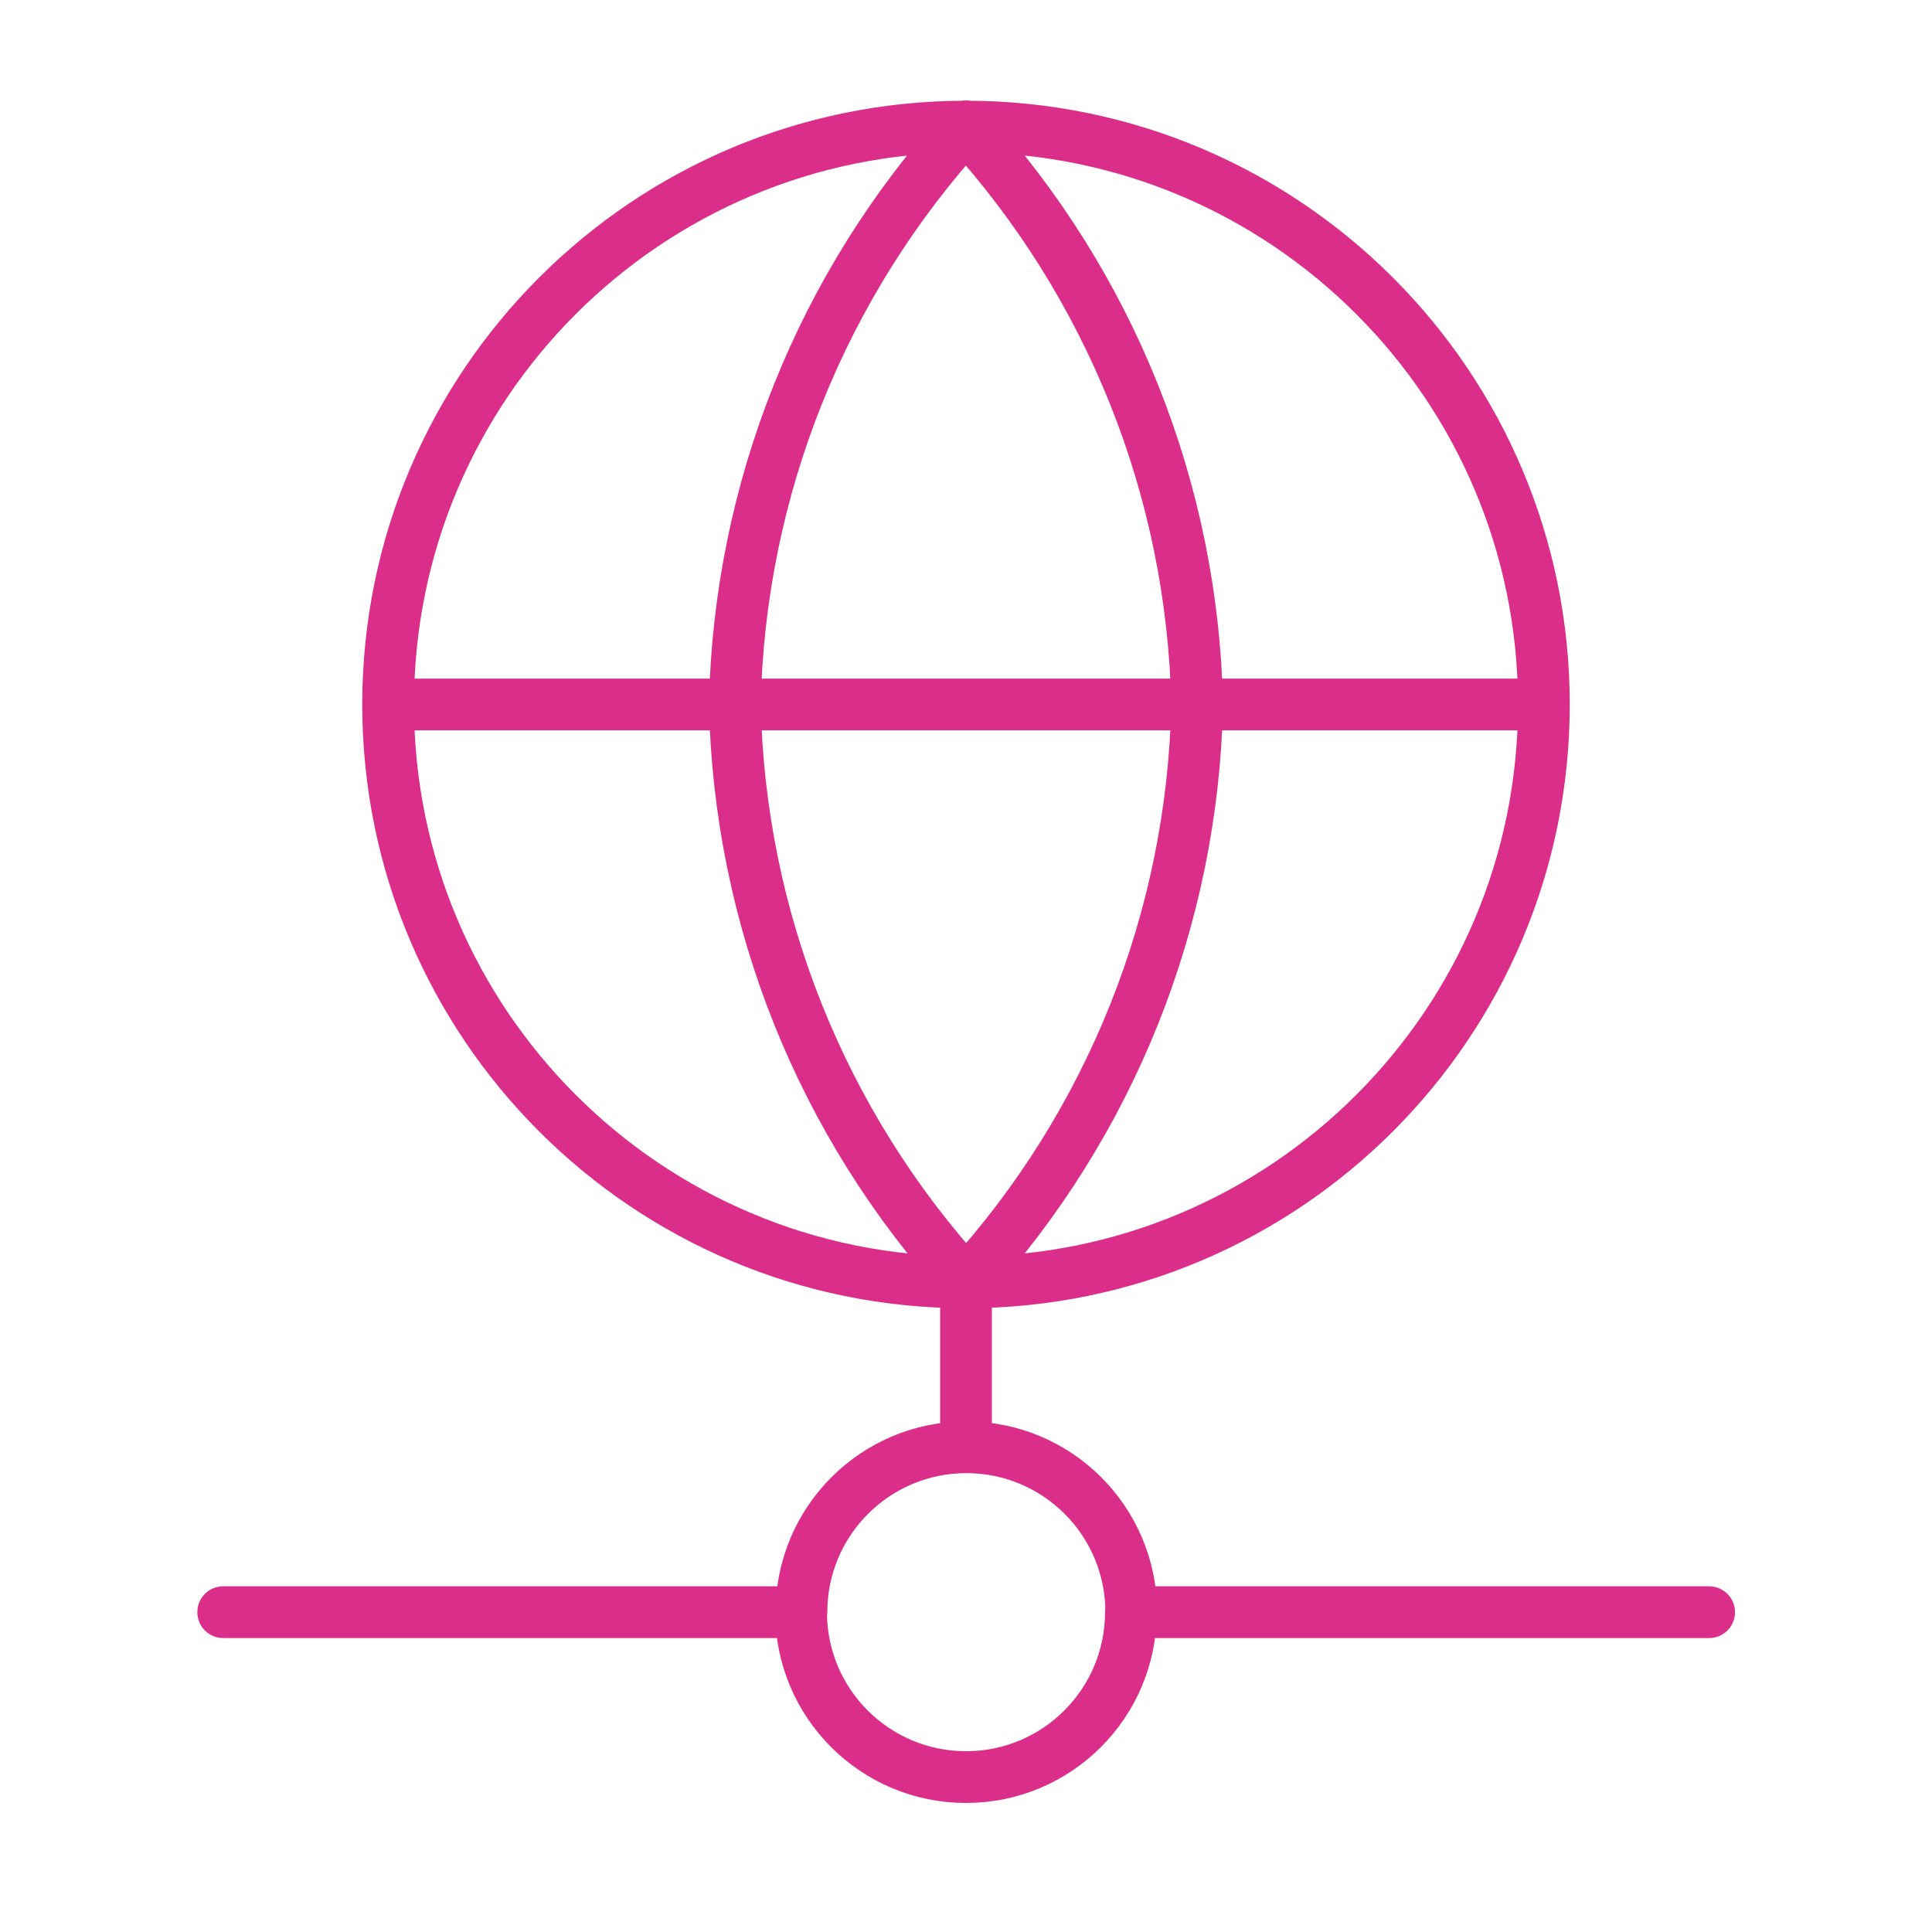
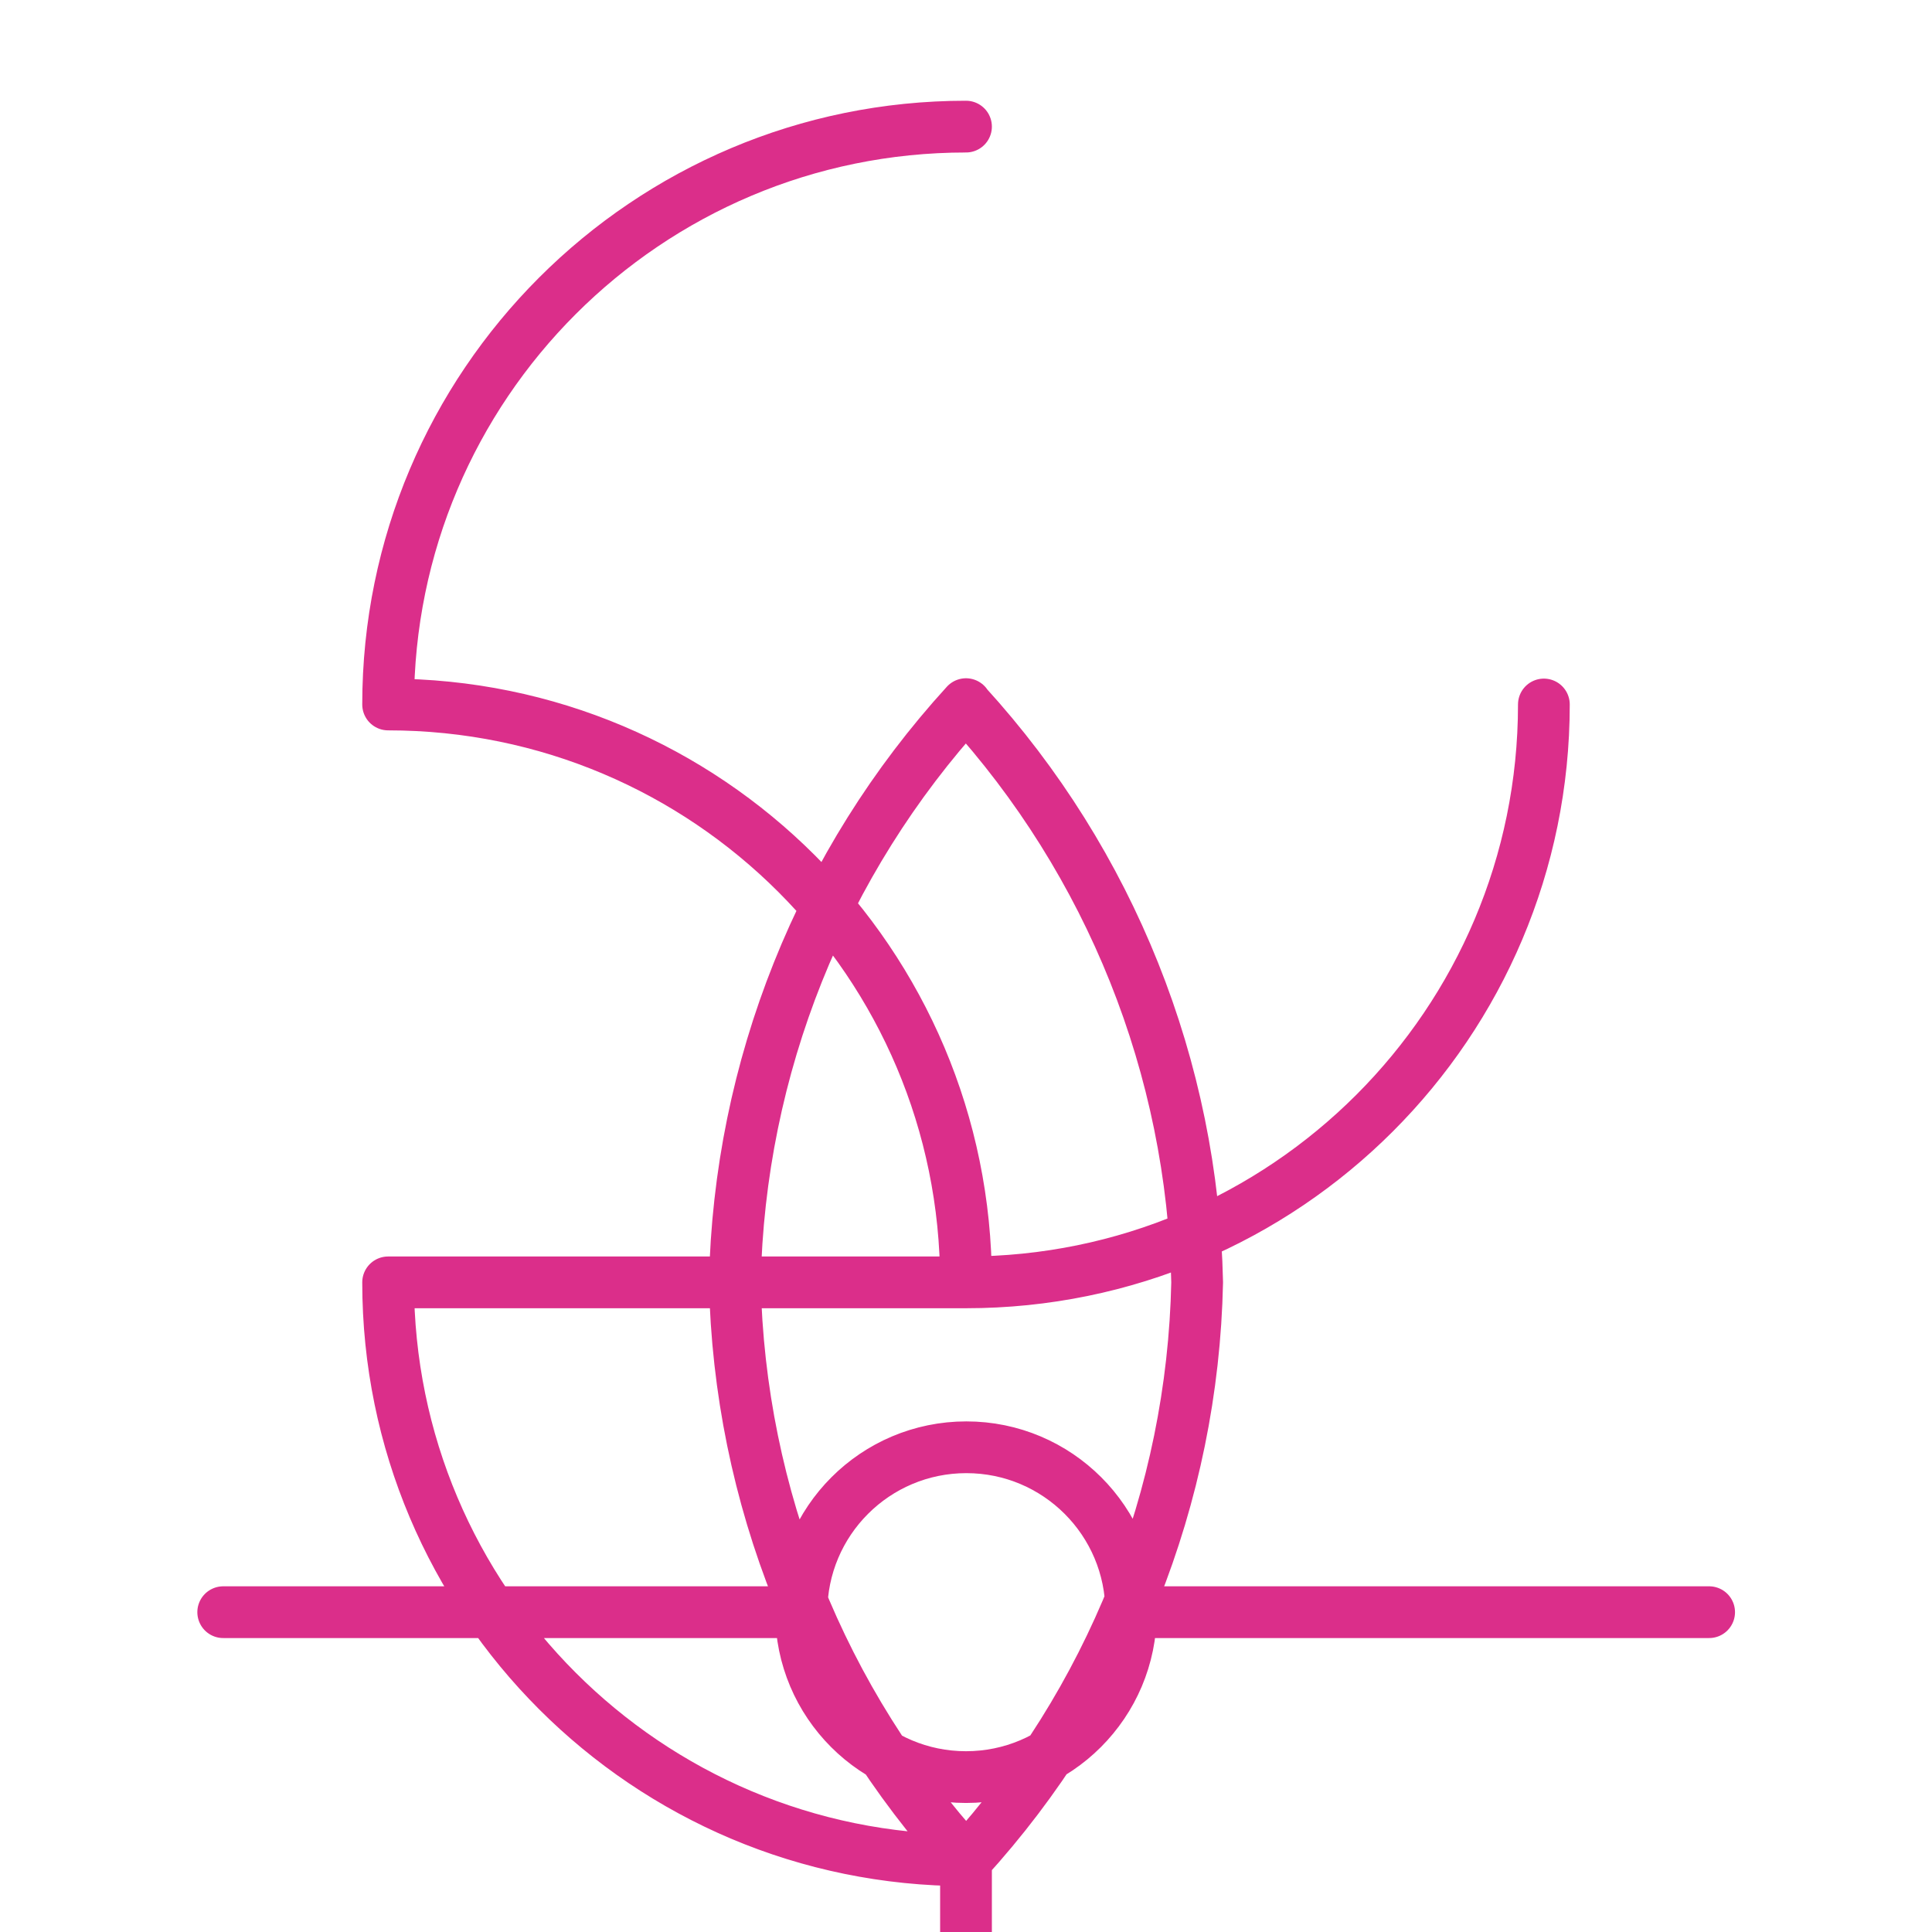
<svg xmlns="http://www.w3.org/2000/svg" id="Layer_1" data-name="Layer 1" viewBox="0 0 56 56">
  <defs>
    <style>
      .cls-1 {
        fill: none;
        stroke: #db2e8a;
        stroke-linecap: round;
        stroke-linejoin: round;
        stroke-width: 1.5px;
      }
    </style>
  </defs>
  <g id="server-05">
-     <path id="Icon" class="cls-1" d="m44.75,20.42c0,9.25-7.5,16.75-16.75,16.75m16.75-16.75c0-9.25-7.5-16.75-16.75-16.75m16.75,16.75H11.25m16.75,16.75c-9.25,0-16.75-7.5-16.75-16.75m16.75,16.75c4.19-4.59,6.57-10.54,6.7-16.75-.13-6.21-2.51-12.16-6.7-16.75m0,33.49c-4.19-4.59-6.57-10.54-6.7-16.75.13-6.21,2.51-12.16,6.7-16.75m0,33.49v4.78M11.25,20.42c0-9.25,7.5-16.75,16.75-16.75m4.78,43.06c0,2.64-2.14,4.78-4.78,4.78s-4.78-2.14-4.78-4.78m9.57,0c0-2.64-2.14-4.78-4.78-4.78m4.78,4.78h16.75m-26.31,0c0-2.64,2.14-4.78,4.78-4.78m-4.78,4.78H6.47" />
+     <path id="Icon" class="cls-1" d="m44.75,20.42c0,9.25-7.5,16.75-16.75,16.75c0-9.25-7.5-16.75-16.75-16.75m16.75,16.75H11.25m16.75,16.75c-9.25,0-16.75-7.5-16.75-16.75m16.75,16.75c4.19-4.59,6.57-10.54,6.7-16.75-.13-6.21-2.51-12.16-6.7-16.75m0,33.49c-4.19-4.59-6.57-10.54-6.7-16.75.13-6.21,2.51-12.16,6.7-16.75m0,33.49v4.78M11.25,20.42c0-9.25,7.5-16.75,16.75-16.75m4.78,43.06c0,2.64-2.14,4.78-4.78,4.78s-4.78-2.14-4.78-4.78m9.57,0c0-2.64-2.14-4.78-4.78-4.78m4.78,4.78h16.75m-26.31,0c0-2.64,2.14-4.78,4.78-4.78m-4.78,4.78H6.47" />
  </g>
</svg>